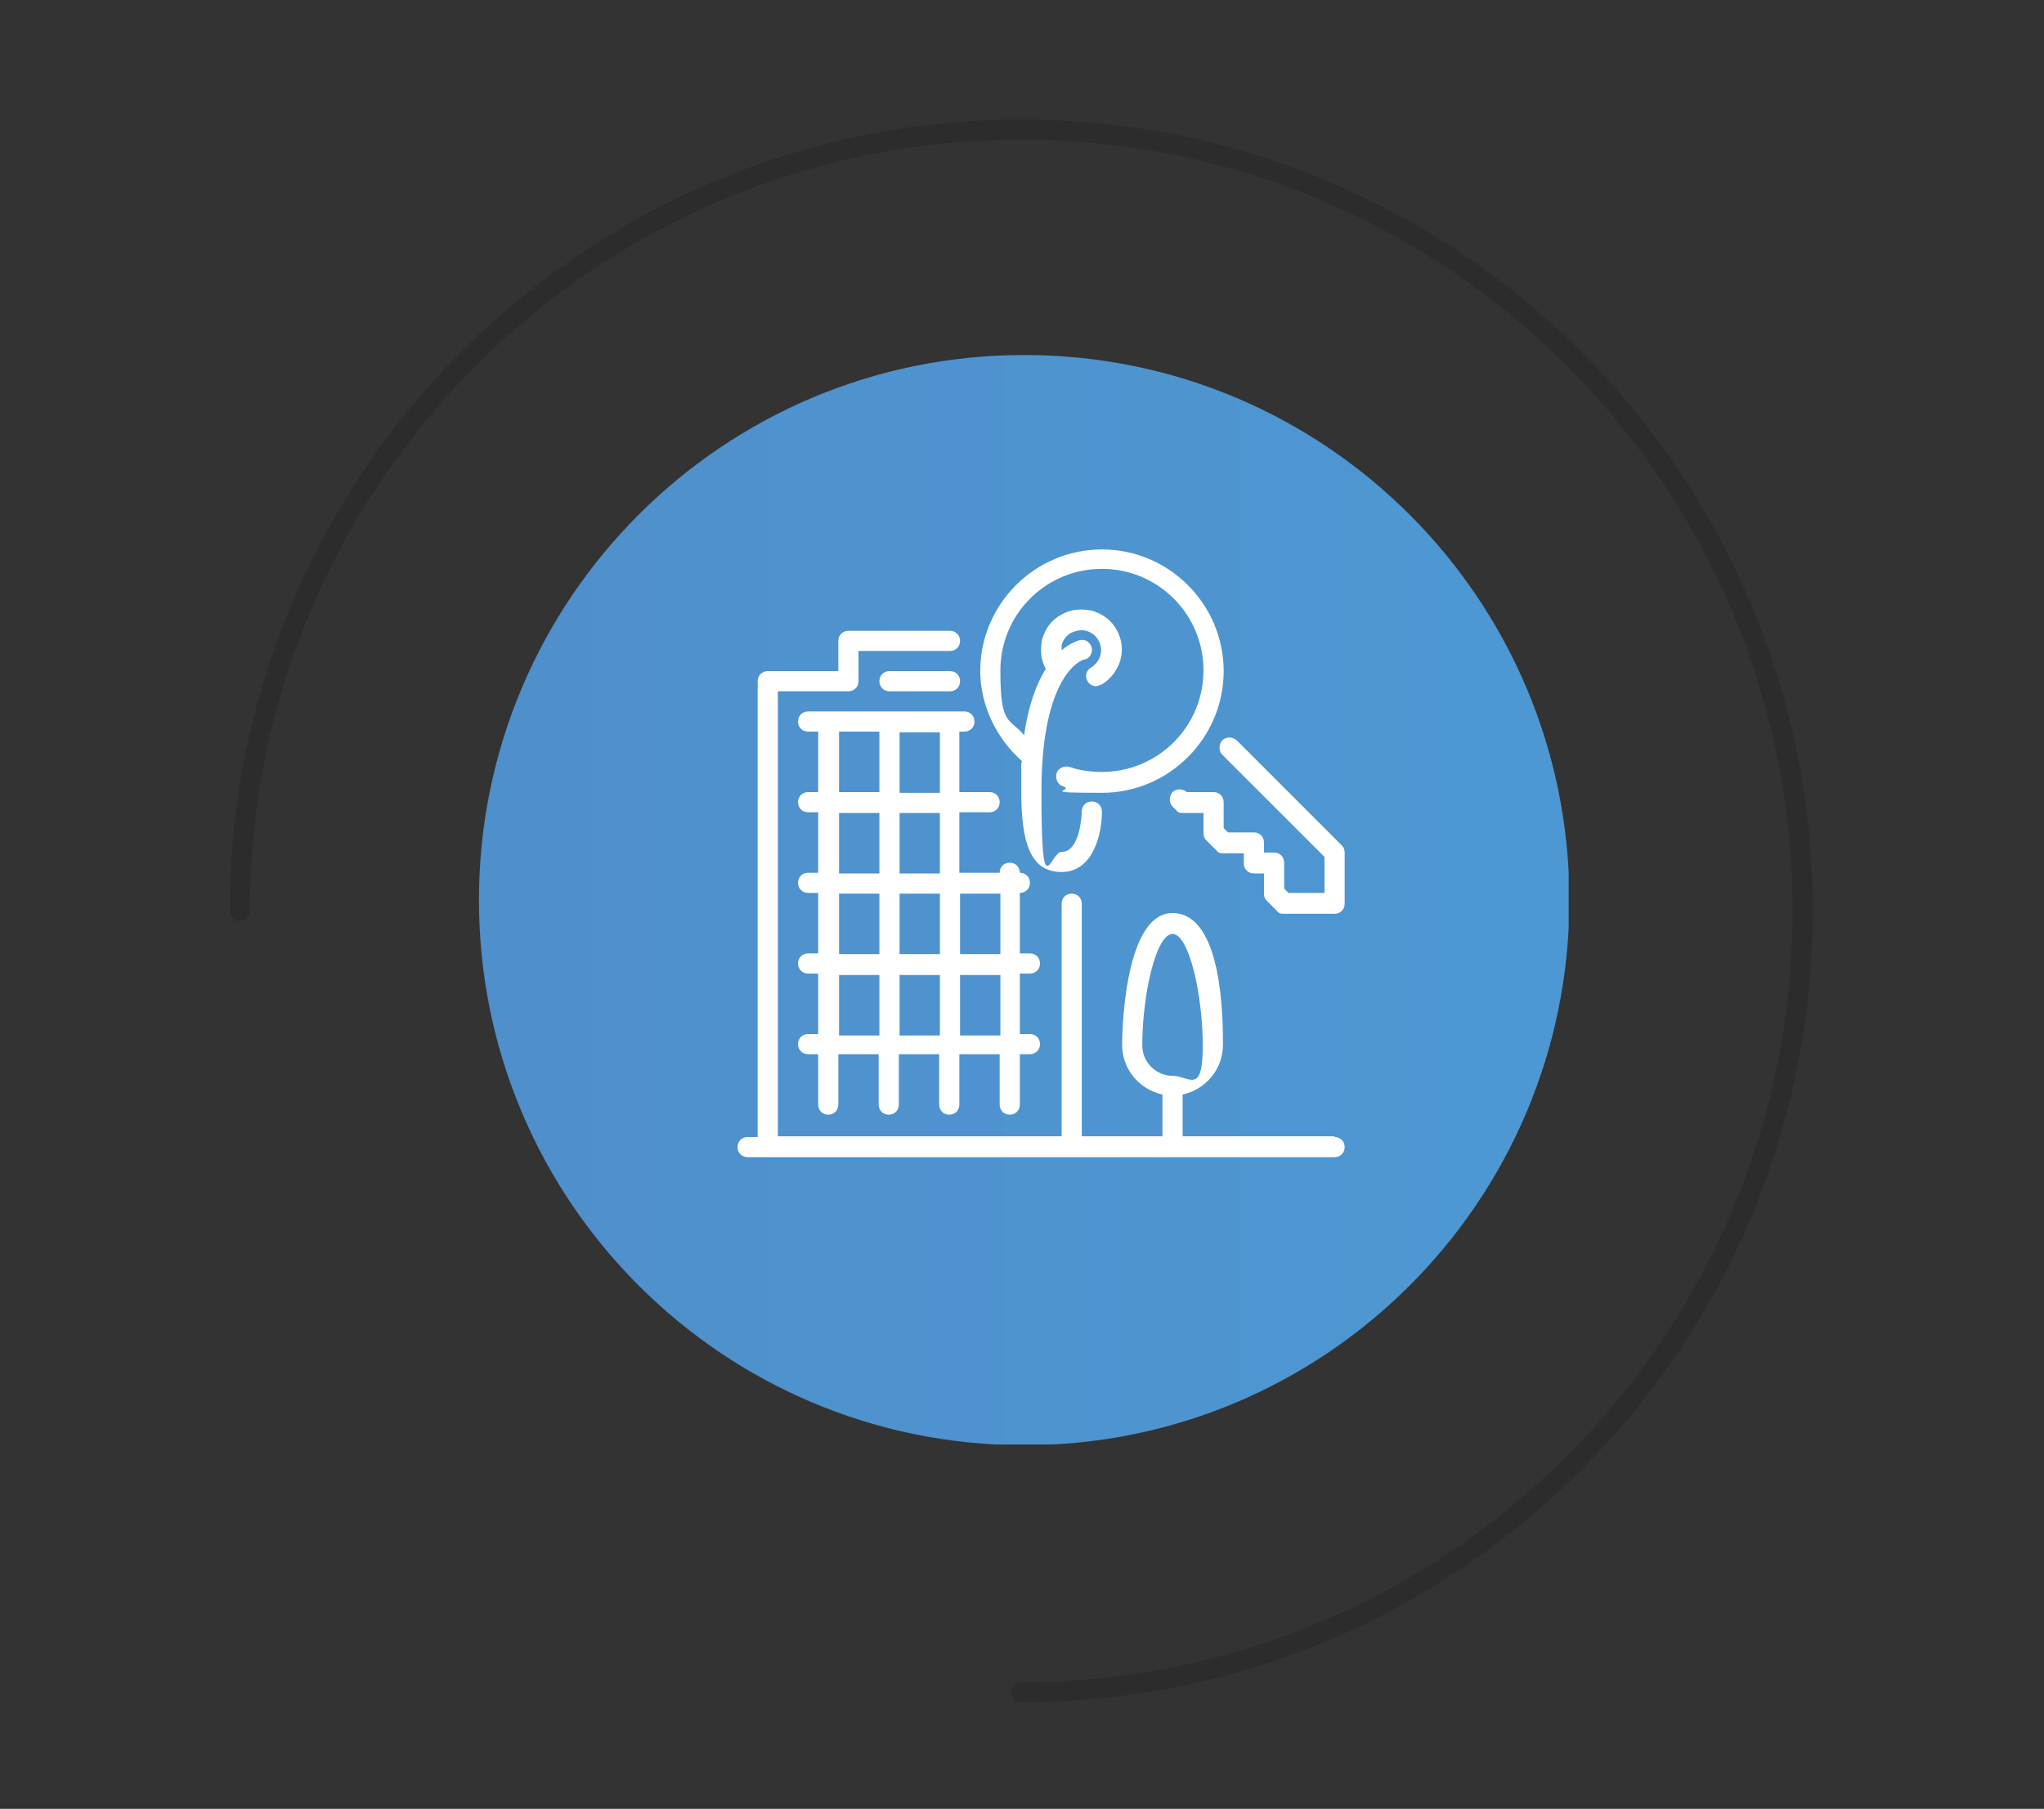
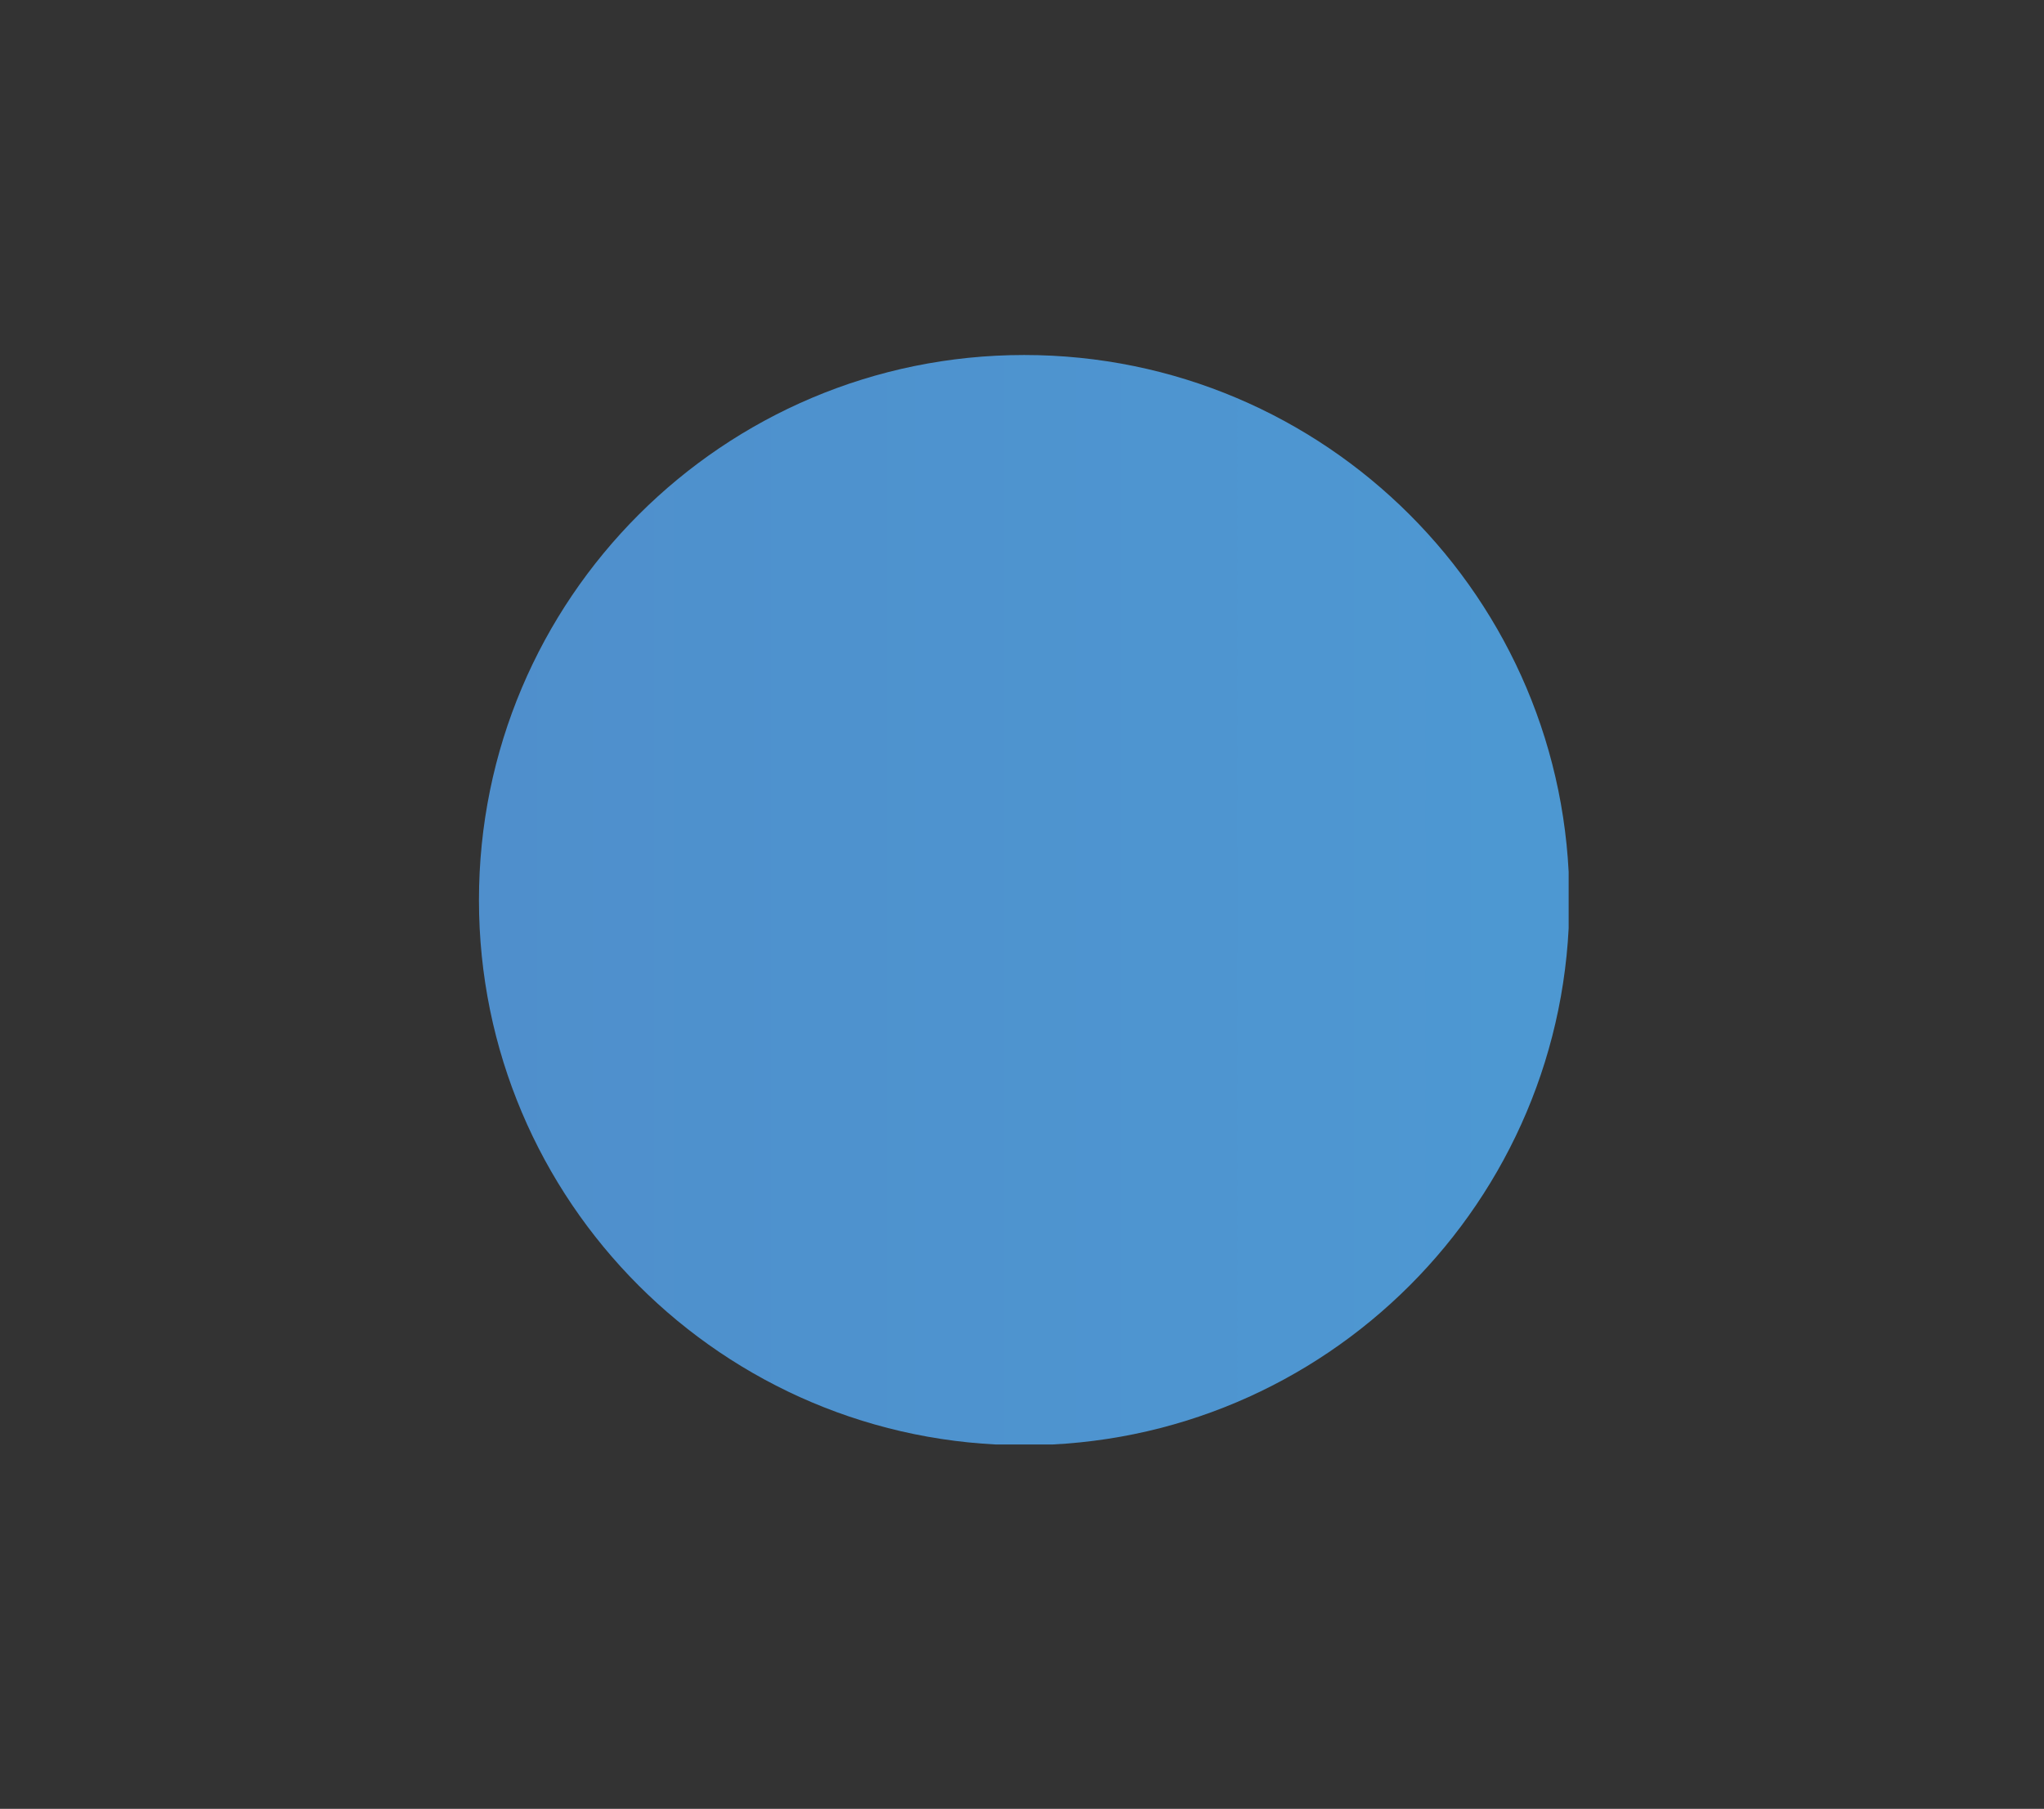
<svg xmlns="http://www.w3.org/2000/svg" id="Calque_1" version="1.1" viewBox="0 0 283.8 251.2">
  <rect x="0" y="0" width="283.8" height="251.2" fill="#333333" stroke="none" />
  <defs>
    <style>
      .st0, .st1 {
        fill: none;
      }

      .st1 {
        stroke: #2c2c2c;
        stroke-linecap: round;
        stroke-miterlimit: 10;
        stroke-width: 2.8px;
      }

      .st2 {
        clip-path: url(#clippath-1);
      }

      .st3 {
        fill: #fff;
      }

      .st4 {
        fill: url(#Dégradé_sans_nom);
      }

      .st5 {
        clip-path: url(#clippath);
      }
    </style>
    <clipPath id="clippath">
      <path class="st0" d="M142.2,49.3c-41.8,0-75.7,33.9-75.7,75.7s33.9,75.7,75.7,75.7,75.7-33.9,75.7-75.7-33.9-75.7-75.7-75.7Z" />
    </clipPath>
    <linearGradient id="Dégradé_sans_nom" data-name="Dégradé sans nom" x1="-741.3" y1=".3" x2="-738.9" y2=".3" gradientTransform="translate(-285646.4 232.3) rotate(-180) scale(386.5)" gradientUnits="userSpaceOnUse">
      <stop offset="0" stop-color="#47c1f0" />
      <stop offset="1" stop-color="#5087c6" />
    </linearGradient>
    <clipPath id="clippath-1">
-       <rect class="st0" x="66.5" y="49.3" width="151.3" height="151.3" />
-     </clipPath>
+       </clipPath>
  </defs>
  <g>
    <g class="st5">
      <rect class="st4" x="66.5" y="49.3" width="151.3" height="151.3" />
    </g>
    <g class="st2">
-       <path class="st3" d="M185.3,157.8h-21.1v-5.8c3.2-.7,5.6-3.5,5.6-6.9s0-18.3-7-18.3-7,18.1-7,18.3c0,3.4,2.4,6.2,5.6,6.9v5.8h-11.2v-32.3c0-.8-.6-1.4-1.4-1.4s-1.4.6-1.4,1.4v32.3h-39.4v-61.8h9.8c.8,0,1.4-.6,1.4-1.4v-4.2h12.7c.8,0,1.4-.6,1.4-1.4s-.6-1.4-1.4-1.4h-14.1c-.8,0-1.4.6-1.4,1.4v4.2h-9.8c-.8,0-1.4.6-1.4,1.4v63.3h-1.4c-.8,0-1.4.6-1.4,1.4s.6,1.4,1.4,1.4h81.5c.8,0,1.4-.6,1.4-1.4s-.6-1.4-1.4-1.4M158.6,145.2c0-7,1.9-15.5,4.2-15.5s4.2,8.5,4.2,15.5-1.9,4.2-4.2,4.2-4.2-1.9-4.2-4.2M136.1,93.2c0-9.3,7.6-16.9,16.9-16.9s16.9,7.6,16.9,16.9-7.6,16.9-16.9,16.9-3.6-.3-5.4-.9c-.7-.2-1.1-1-.9-1.8.2-.7,1-1.1,1.8-.9,1.4.5,2.9.7,4.5.7,7.8,0,14.1-6.3,14.1-14.1s-6.3-14.1-14.1-14.1-14.1,6.3-14.1,14.1,1.2,6.5,3.3,9c.6-4.3,1.8-7.3,3-9.2-.7-1.3-.8-2.7-.5-4.1.4-1.5,1.3-2.7,2.6-3.4,1.3-.8,2.8-.9,4.3-.6,1.4.4,2.7,1.3,3.4,2.6,1.6,2.7.6,6.1-2.1,7.7-.2,0-.5.2-.7.2-.5,0-1-.3-1.2-.7-.4-.7-.2-1.5.5-1.9,1.3-.8,1.8-2.5,1-3.8-.4-.7-1-1.1-1.7-1.3-.7-.2-1.5,0-2.1.3-.7.4-1.1,1-1.3,1.7v.7c1.2-1,2.2-1.3,2.5-1.4.8-.2,1.5.3,1.7,1.1.1.7-.3,1.5-1.1,1.6-.2,0-5.9,1.9-5.9,18.3s1.2,8.4,2.8,8.4c2.7,0,2.8-5.6,2.8-5.6,0-.8.6-1.4,1.4-1.4s1.4.6,1.4,1.4c0,3.1-1.2,8.4-5.6,8.4s-5.6-4.2-5.6-11.2,0-2.9.1-4.2c-3.6-3.2-5.8-7.8-5.8-12.6M186.7,118.5v7c0,.8-.6,1.4-1.4,1.4h-7c-.4,0-.7,0-1-.4l-1.4-1.4c-.3-.3-.4-.6-.4-1v-2.8h-1.4c-.8,0-1.4-.6-1.4-1.4v-1.4h-2.8c-.4,0-.7,0-1-.4l-1.4-1.4c-.3-.3-.4-.6-.4-1v-2.8h-2.8c-.4,0-.7,0-1-.4l-.5-.5c-.5-.5-.5-1.4,0-2,.5-.5,1.4-.5,2,0h.1c0,0,3.6,0,3.6,0,.8,0,1.4.6,1.4,1.4v3.6l.6.6h3.6c.8,0,1.4.6,1.4,1.4v1.4h1.4c.8,0,1.4.6,1.4,1.4v3.6l.6.6h5v-5l-14.2-14.2c-.5-.5-.5-1.4,0-2,.6-.5,1.4-.5,2,0l14.6,14.6c.3.3.4.6.4,1M123.5,96c-.8,0-1.4-.6-1.4-1.4s.6-1.4,1.4-1.4h8.4c.8,0,1.4.6,1.4,1.4s-.6,1.4-1.4,1.4c0,0-8.4,0-8.4,0ZM112.2,98.8c-.8,0-1.4.6-1.4,1.4s.6,1.4,1.4,1.4h1.4v8.4h-1.4c-.8,0-1.4.6-1.4,1.4s.6,1.4,1.4,1.4h1.4v8.4h-1.4c-.8,0-1.4.6-1.4,1.4s.6,1.4,1.4,1.4h1.4v8.4h-1.4c-.8,0-1.4.6-1.4,1.4s.6,1.4,1.4,1.4h1.4v8.4h-1.4c-.8,0-1.4.6-1.4,1.4s.6,1.4,1.4,1.4h1.4v7c0,.8.6,1.4,1.4,1.4s1.4-.6,1.4-1.4v-7h5.6v7c0,.8.6,1.4,1.4,1.4s1.4-.6,1.4-1.4v-7h5.6v7c0,.8.6,1.4,1.4,1.4s1.4-.6,1.4-1.4v-7h5.6v7c0,.8.6,1.4,1.4,1.4s1.4-.6,1.4-1.4v-7h1.4c.8,0,1.4-.6,1.4-1.4s-.6-1.4-1.4-1.4h-1.4v-8.4h1.4c.8,0,1.4-.6,1.4-1.4s-.6-1.4-1.4-1.4h-1.4v-8.4c.8,0,1.4-.6,1.4-1.4s-.6-1.4-1.4-1.4c0-.8-.6-1.4-1.4-1.4s-1.4.6-1.4,1.4h-5.6v-8.4h4.2c.8,0,1.4-.6,1.4-1.4s-.6-1.4-1.4-1.4h-4.2v-8.4h.7c.8,0,1.4-.6,1.4-1.4s-.6-1.4-1.4-1.4h-21.8.1ZM116.5,101.6h5.6v8.4h-5.6v-8.4ZM116.5,112.9h5.6v8.4h-5.6v-8.4ZM116.5,124.1h5.6v8.4h-5.6v-8.4ZM124.9,124.1h5.6v8.4h-5.6v-8.4ZM116.5,135.4h5.6v8.4h-5.6v-8.4ZM124.9,135.4h5.6v8.4h-5.6v-8.4ZM138.9,143.8h-5.6v-8.4h5.6v8.4ZM138.9,132.5h-5.6v-8.4h5.6v8.4ZM130.5,121.3h-5.6v-8.4h5.6v8.4ZM130.5,110.1h-5.6v-8.4h5.6v8.4Z" />
-     </g>
+       </g>
  </g>
-   <polygon class="st0" points="217.5 125.5 217.5 125.5 217.5 125.5 217.5 125.5" />
-   <path class="st1" d="M33.3,126.5c0-59.9,48.6-108.5,108.5-108.5s108.5,48.6,108.5,108.5-48.6,108.5-108.5,108.5" />
</svg>